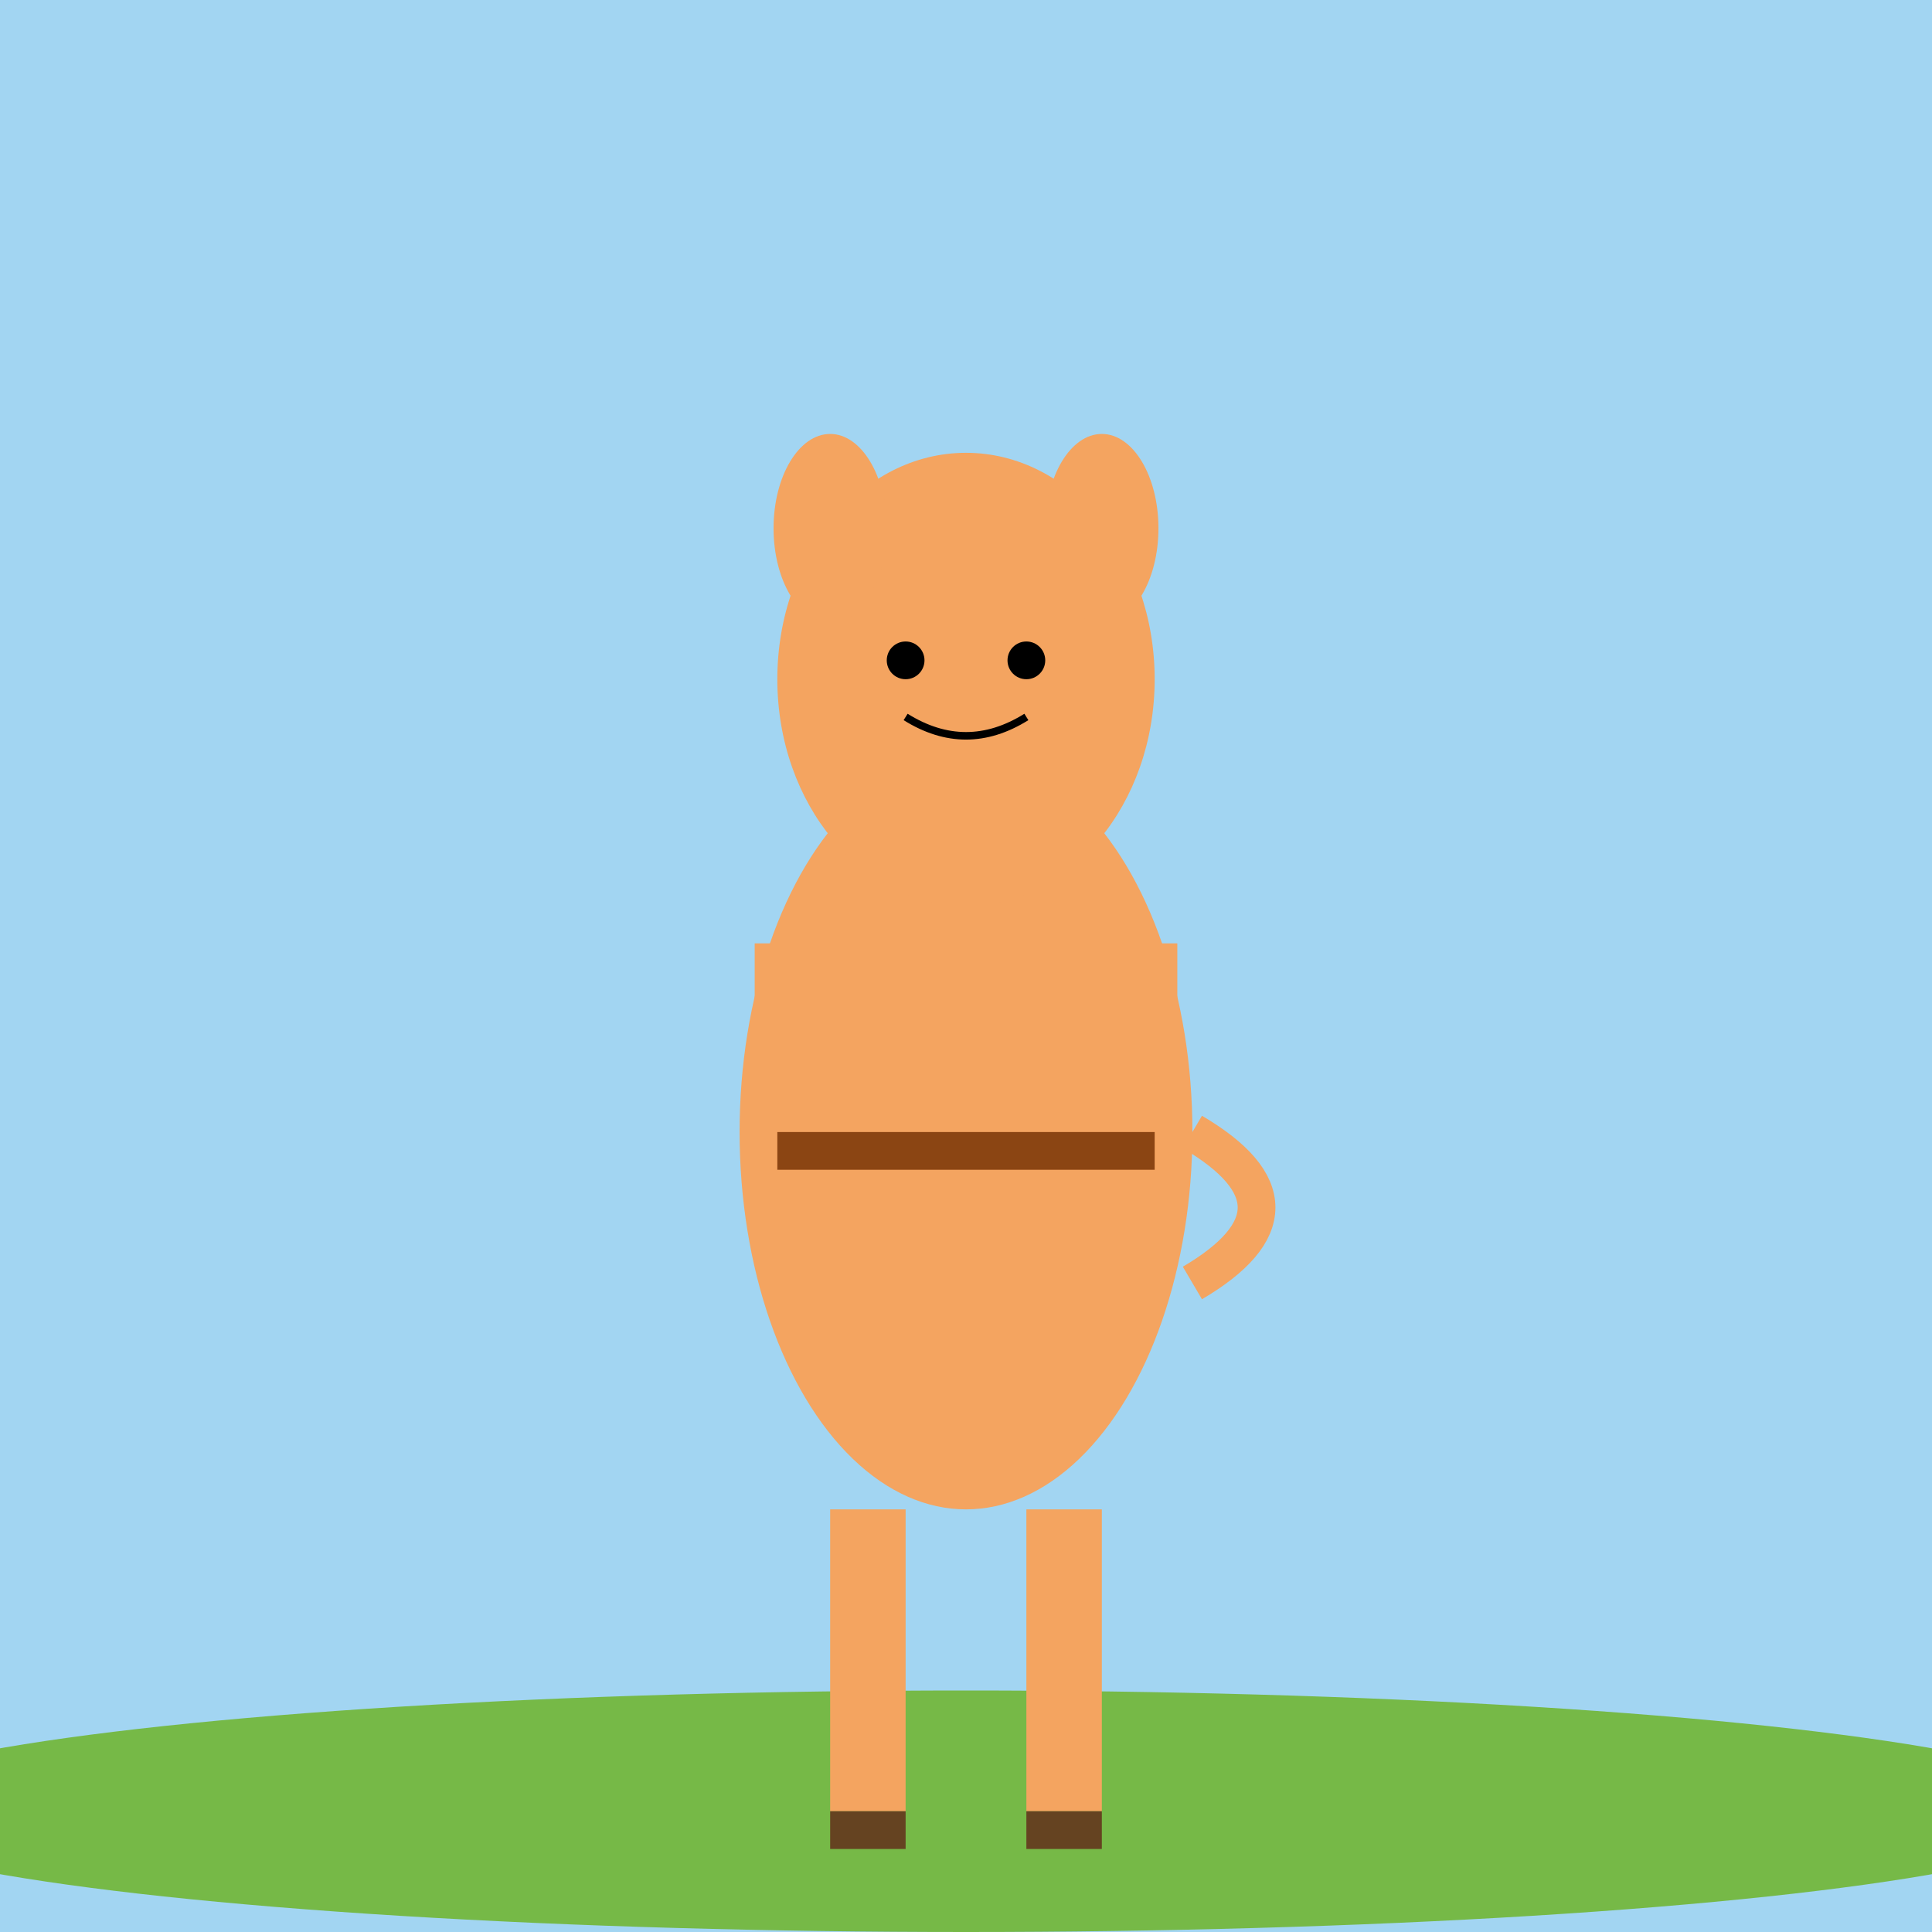
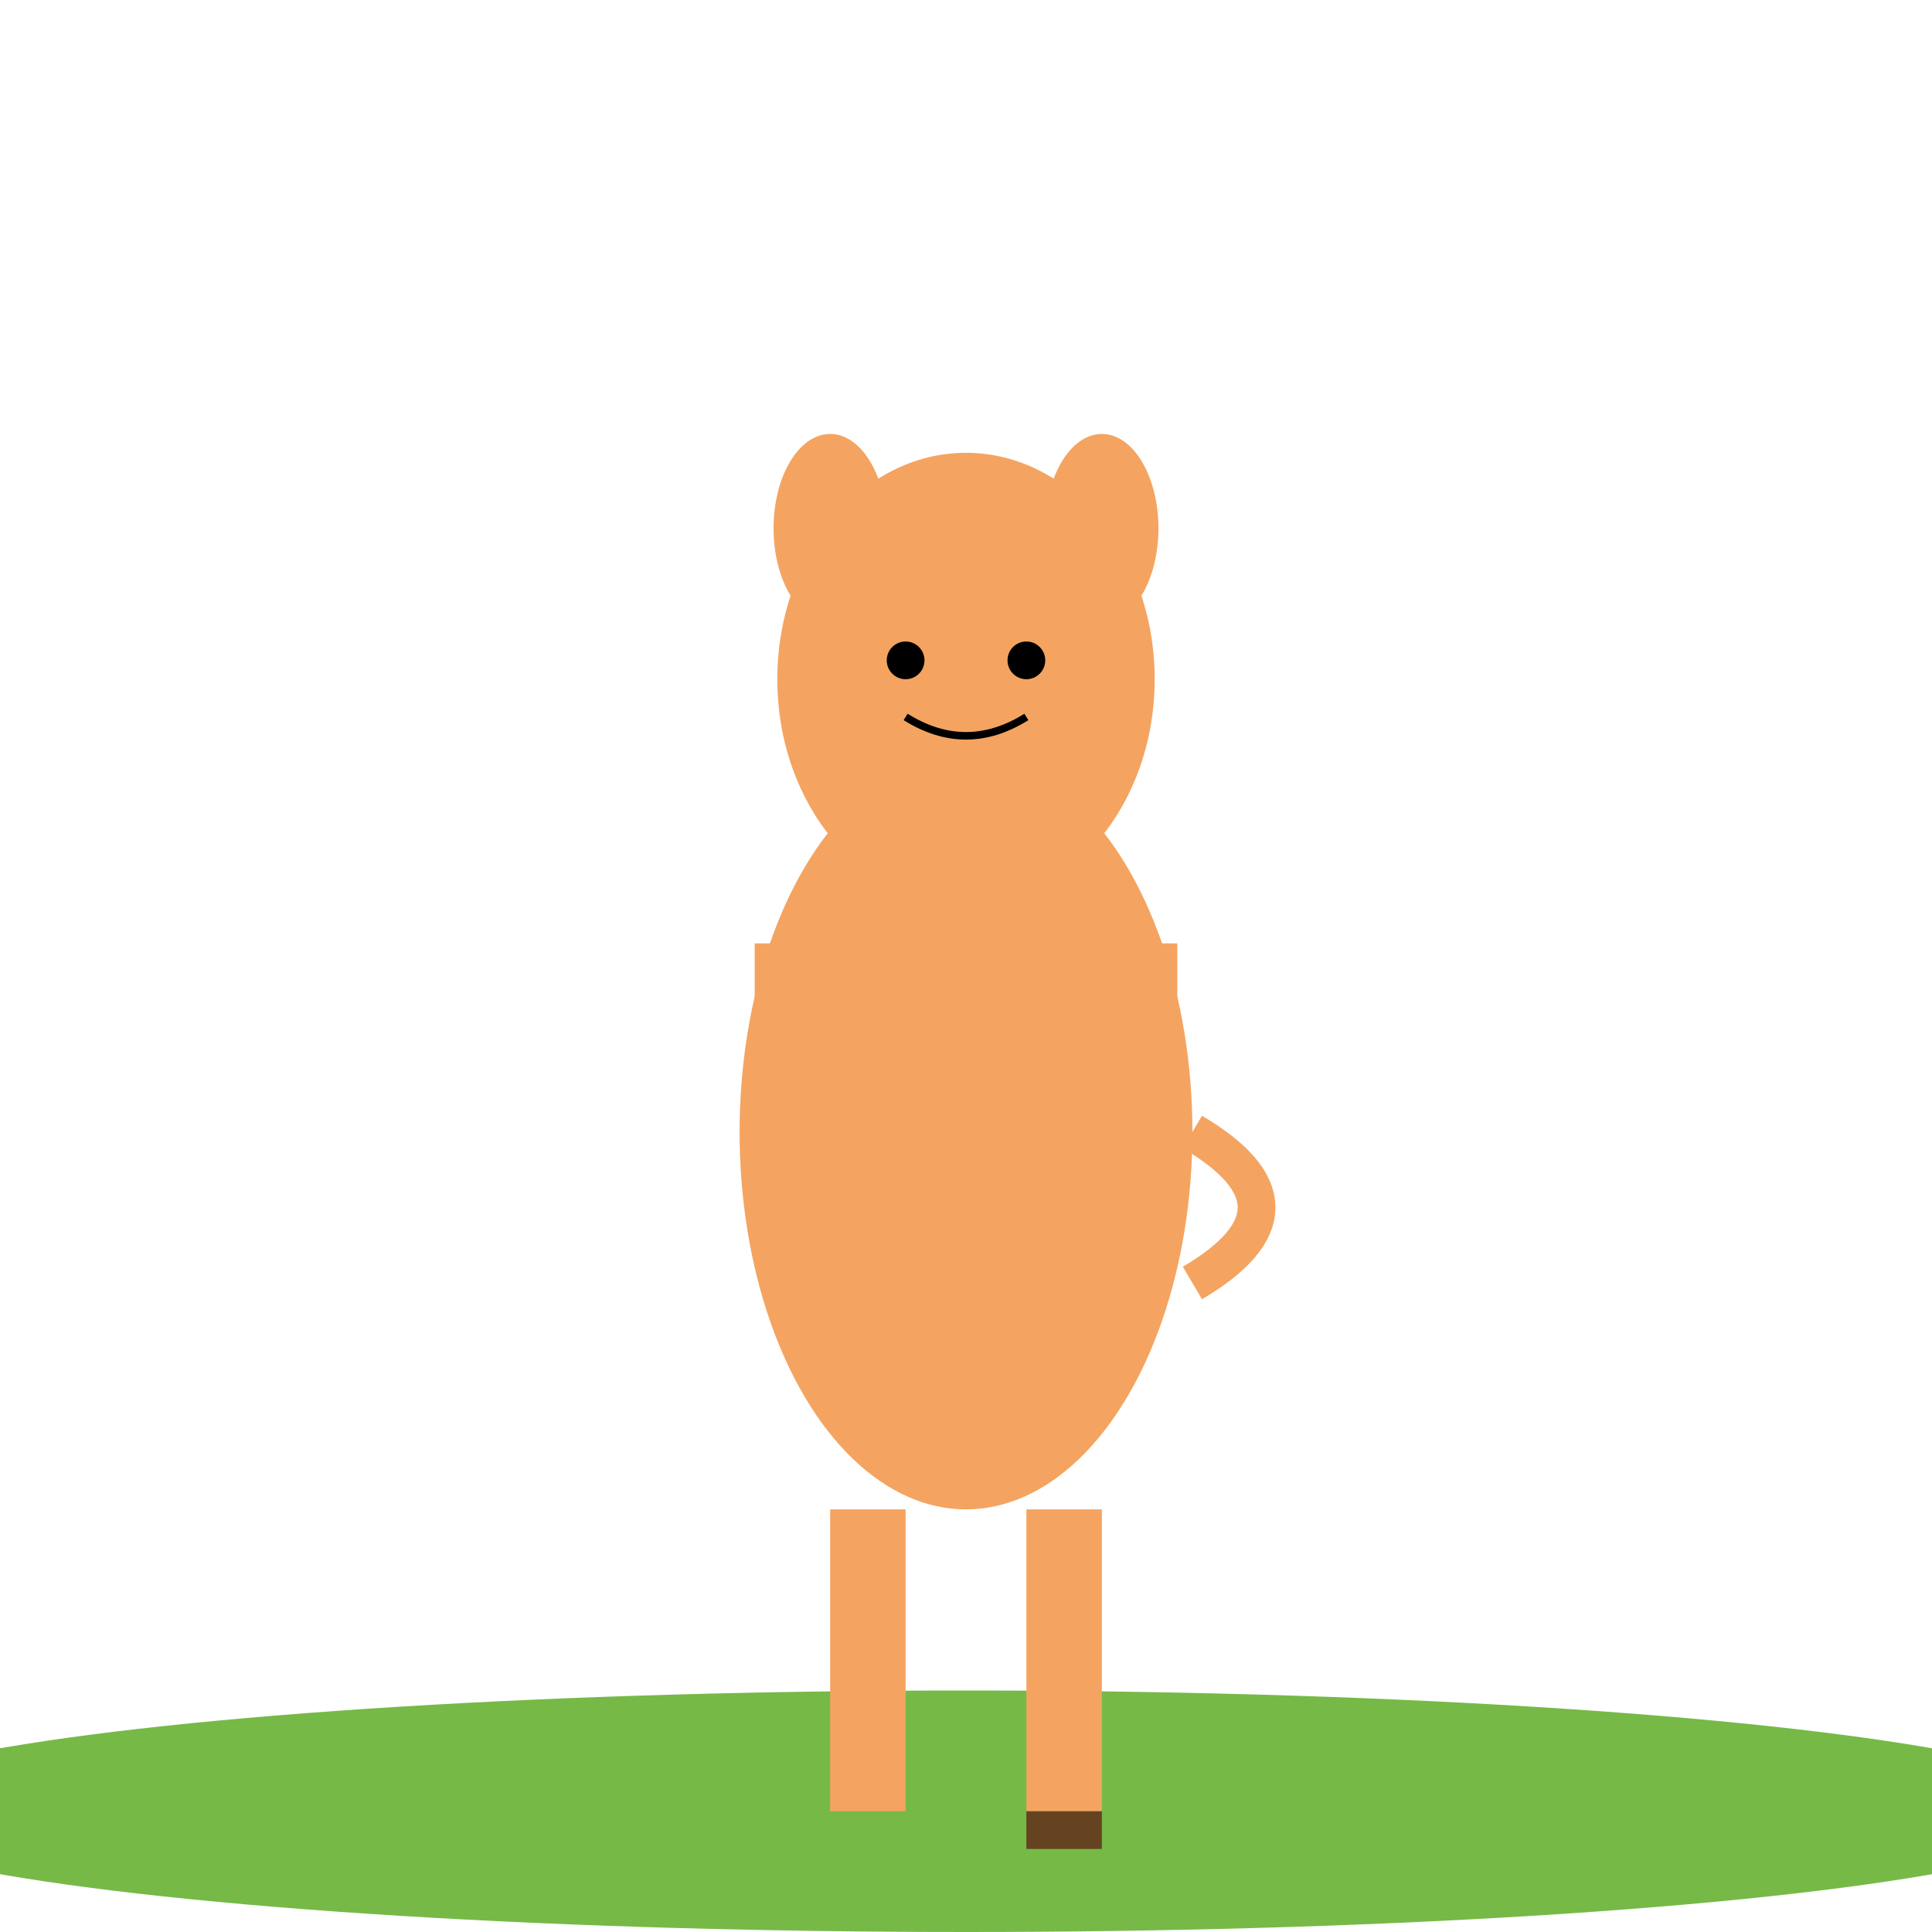
<svg xmlns="http://www.w3.org/2000/svg" viewBox="0 0 512 512">
  <title>Sang Kancil Berbadan Manusia</title>
  <desc>Meet Kancil, the clever humanoid mousedeer, always ready with a pun and a plan!</desc>
-   <rect id="background" class="background" width="512" height="512" fill="#a2d5f2" />
  <ellipse id="ground" class="ground" cx="256" cy="480" rx="300" ry="32" fill="#76b947">
    <animate attributeName="ry" values="32;36;32" dur="5s" repeatCount="indefinite" />
  </ellipse>
  <g id="body" class="body">
    <ellipse cx="256" cy="300" rx="60" ry="100" fill="#f4a460">
      <animateTransform attributeName="transform" type="scale" values="1;1.05;1" dur="5s" repeatCount="indefinite" />
    </ellipse>
  </g>
  <g id="head" class="head">
    <ellipse cx="256" cy="180" rx="50" ry="60" fill="#f4a460" />
    <ellipse id="left-ear" class="ear" cx="220" cy="140" rx="15" ry="25" fill="#f4a460">
      <animateTransform attributeName="transform" type="rotate" from="0 220 140" to="10 220 140" dur="2.5s" repeatCount="indefinite" />
    </ellipse>
    <ellipse id="right-ear" class="ear" cx="292" cy="140" rx="15" ry="25" fill="#f4a460">
      <animateTransform attributeName="transform" type="rotate" from="0 292 140" to="-10 292 140" dur="2.5s" repeatCount="indefinite" />
    </ellipse>
    <circle id="left-eye" class="eye" cx="240" cy="175" r="5" fill="#000">
      <animate attributeName="r" values="5;0;5" dur="5s" repeatCount="indefinite" />
    </circle>
    <circle id="right-eye" class="eye" cx="272" cy="175" r="5" fill="#000">
      <animate attributeName="r" values="5;0;5" dur="5s" repeatCount="indefinite" />
    </circle>
    <path id="smile" class="smile" d="M240,190 Q256,200 272,190" stroke="#000" stroke-width="2" fill="none">
      <animate attributeName="d" values="M240,190 Q256,200 272,190; M240,195 Q256,205 272,195; M240,190 Q256,200 272,190" dur="5s" repeatCount="indefinite" />
    </path>
  </g>
  <g id="left-arm" class="arm">
    <rect x="200" y="250" width="20" height="80" fill="#f4a460">
      <animateTransform attributeName="transform" type="rotate" from="0 200 250" to="-20 200 250" dur="5s" repeatCount="indefinite" />
    </rect>
  </g>
  <g id="right-arm" class="arm">
    <rect x="292" y="250" width="20" height="80" fill="#f4a460">
      <animateTransform attributeName="transform" type="rotate" from="0 292 250" to="20 292 250" dur="5s" repeatCount="indefinite" />
    </rect>
  </g>
  <g id="left-leg" class="leg">
    <rect x="220" y="400" width="20" height="80" fill="#f4a460">
      <animateTransform attributeName="transform" type="translate" values="0;10;0" dur="5s" repeatCount="indefinite" />
    </rect>
  </g>
  <g id="right-leg" class="leg">
    <rect x="272" y="400" width="20" height="80" fill="#f4a460">
      <animateTransform attributeName="transform" type="translate" values="0;-10;0" dur="5s" repeatCount="indefinite" />
    </rect>
  </g>
  <path id="tail" class="tail" d="M316,300 Q350,320 316,340" stroke="#f4a460" stroke-width="10" fill="none">
    <animateTransform attributeName="transform" type="rotate" from="0 316 300" to="20 316 300" dur="5s" repeatCount="indefinite" />
  </path>
-   <rect id="belt" class="belt" x="206" y="300" width="100" height="10" fill="#8b4513" />
-   <rect id="left-boot" class="boot" x="220" y="480" width="20" height="10" fill="#654321" />
  <rect id="right-boot" class="boot" x="272" y="480" width="20" height="10" fill="#654321" />
</svg>